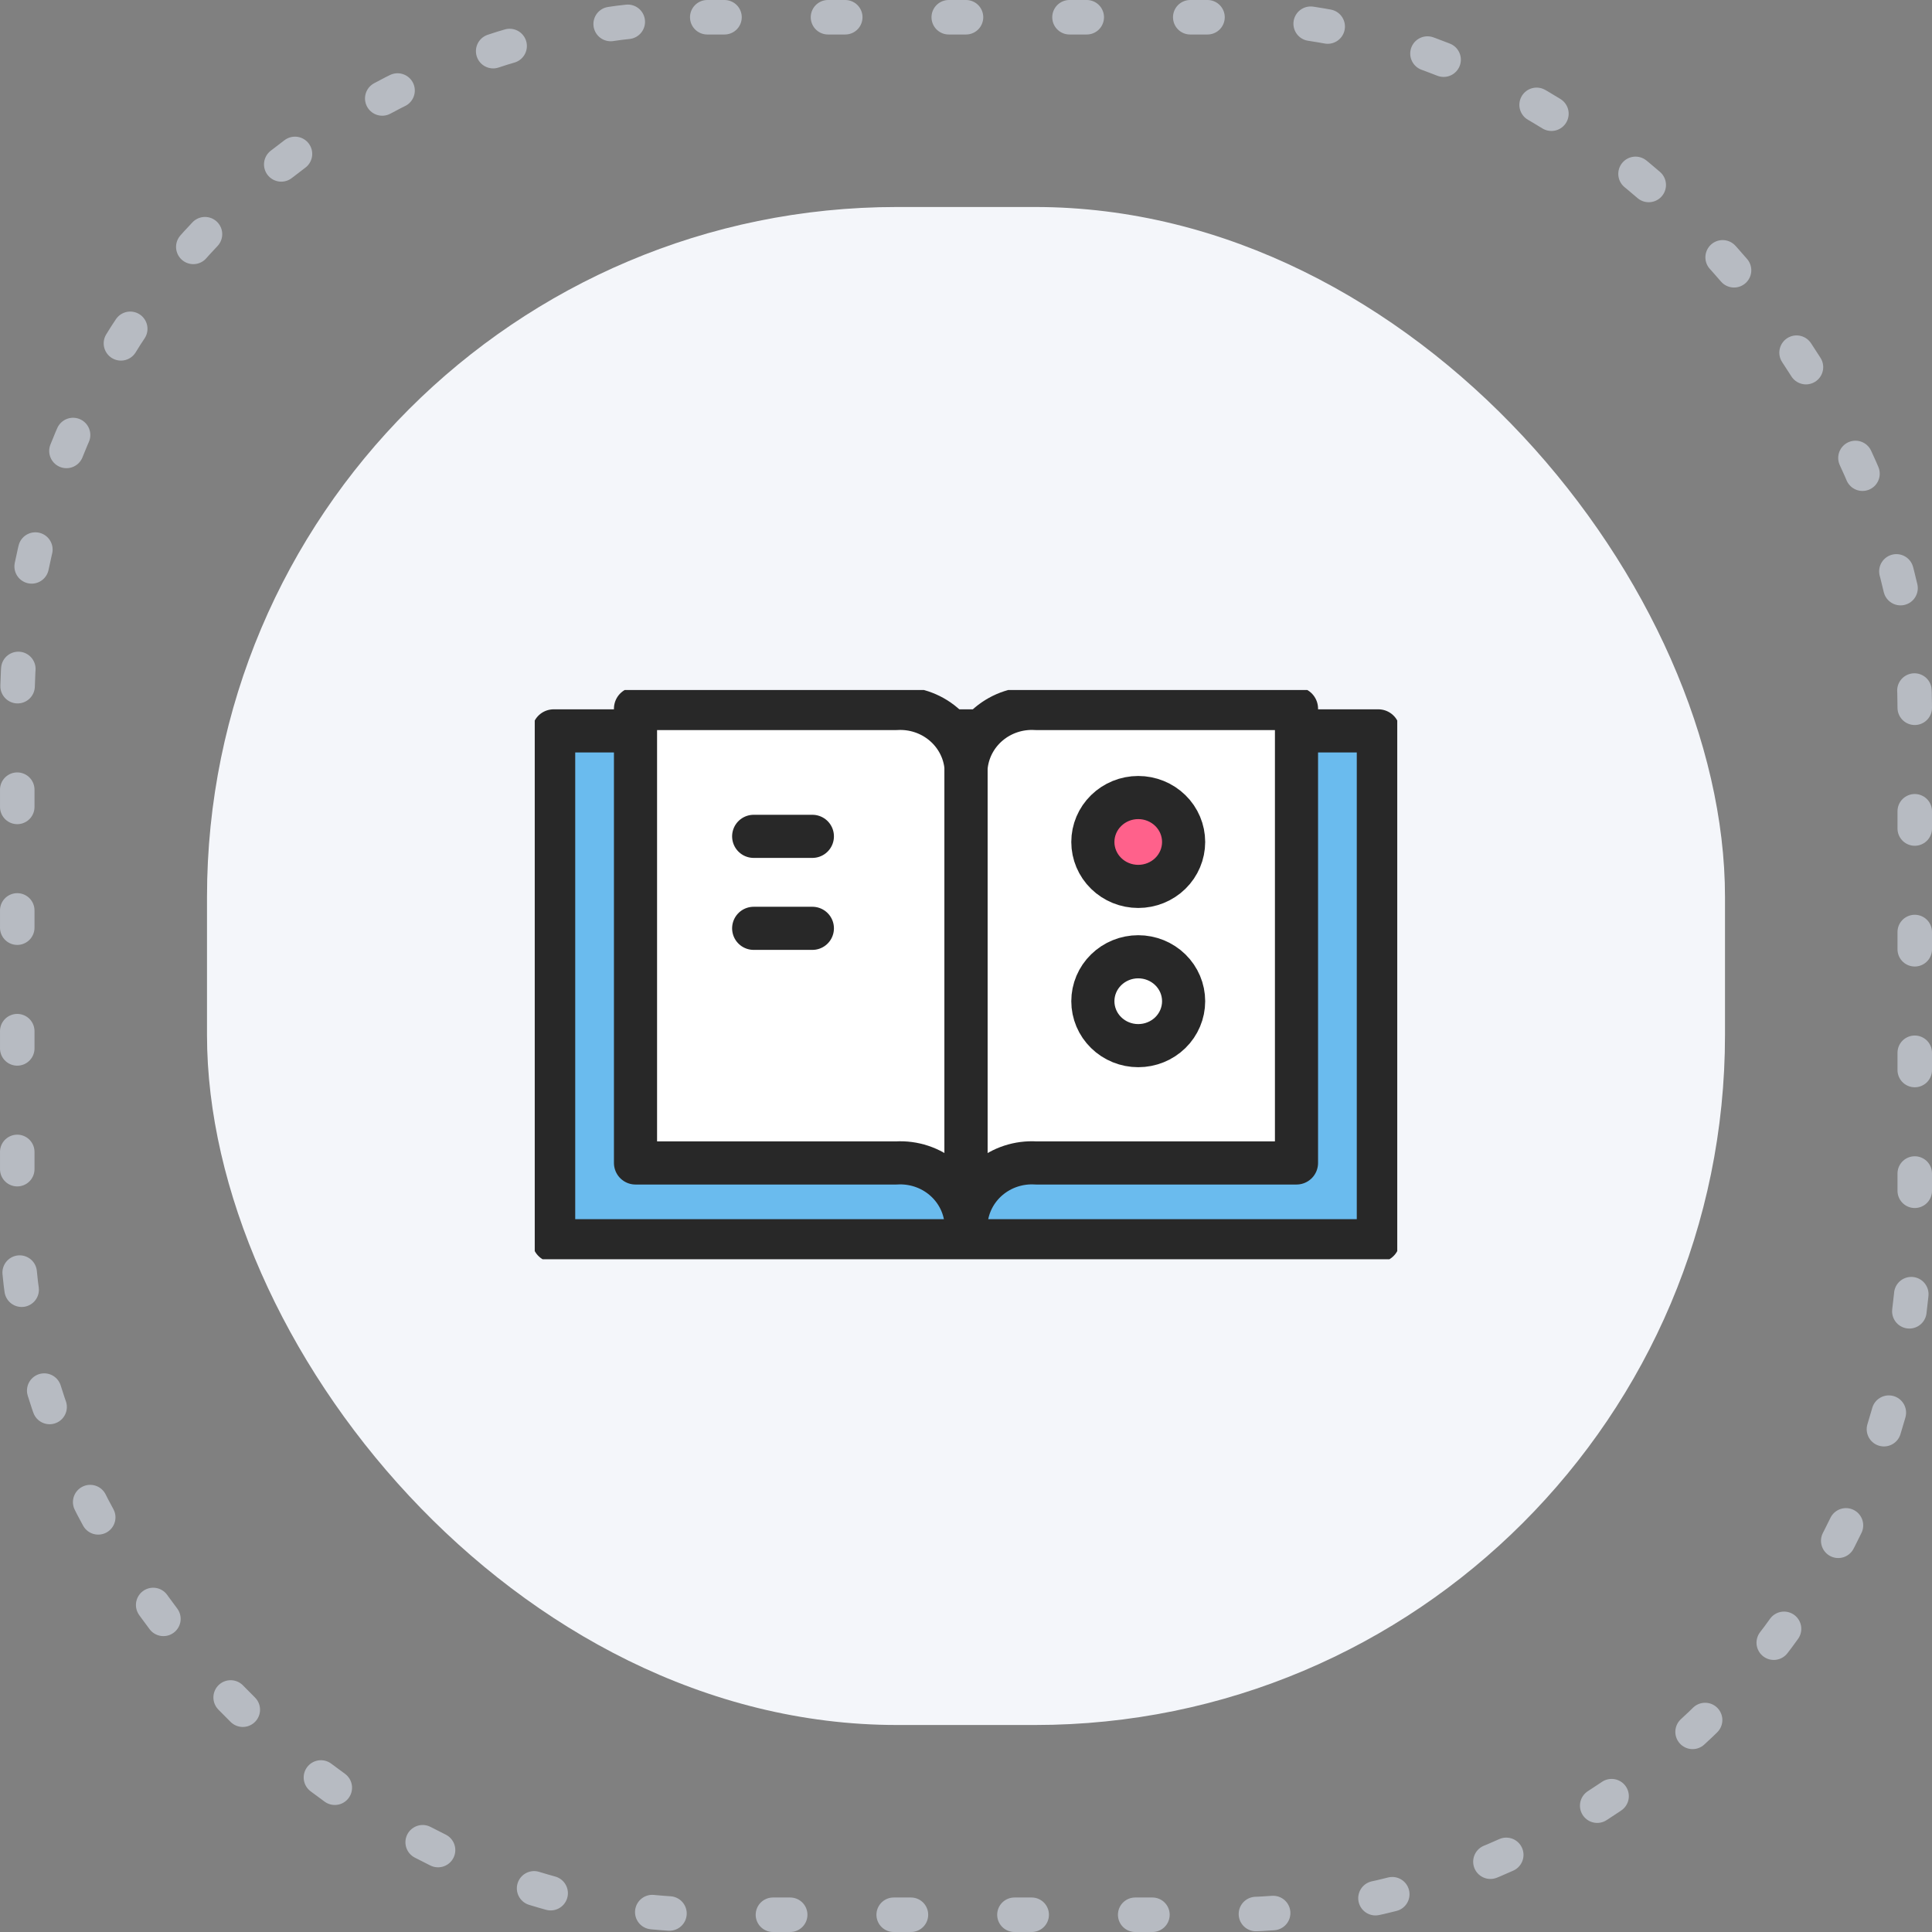
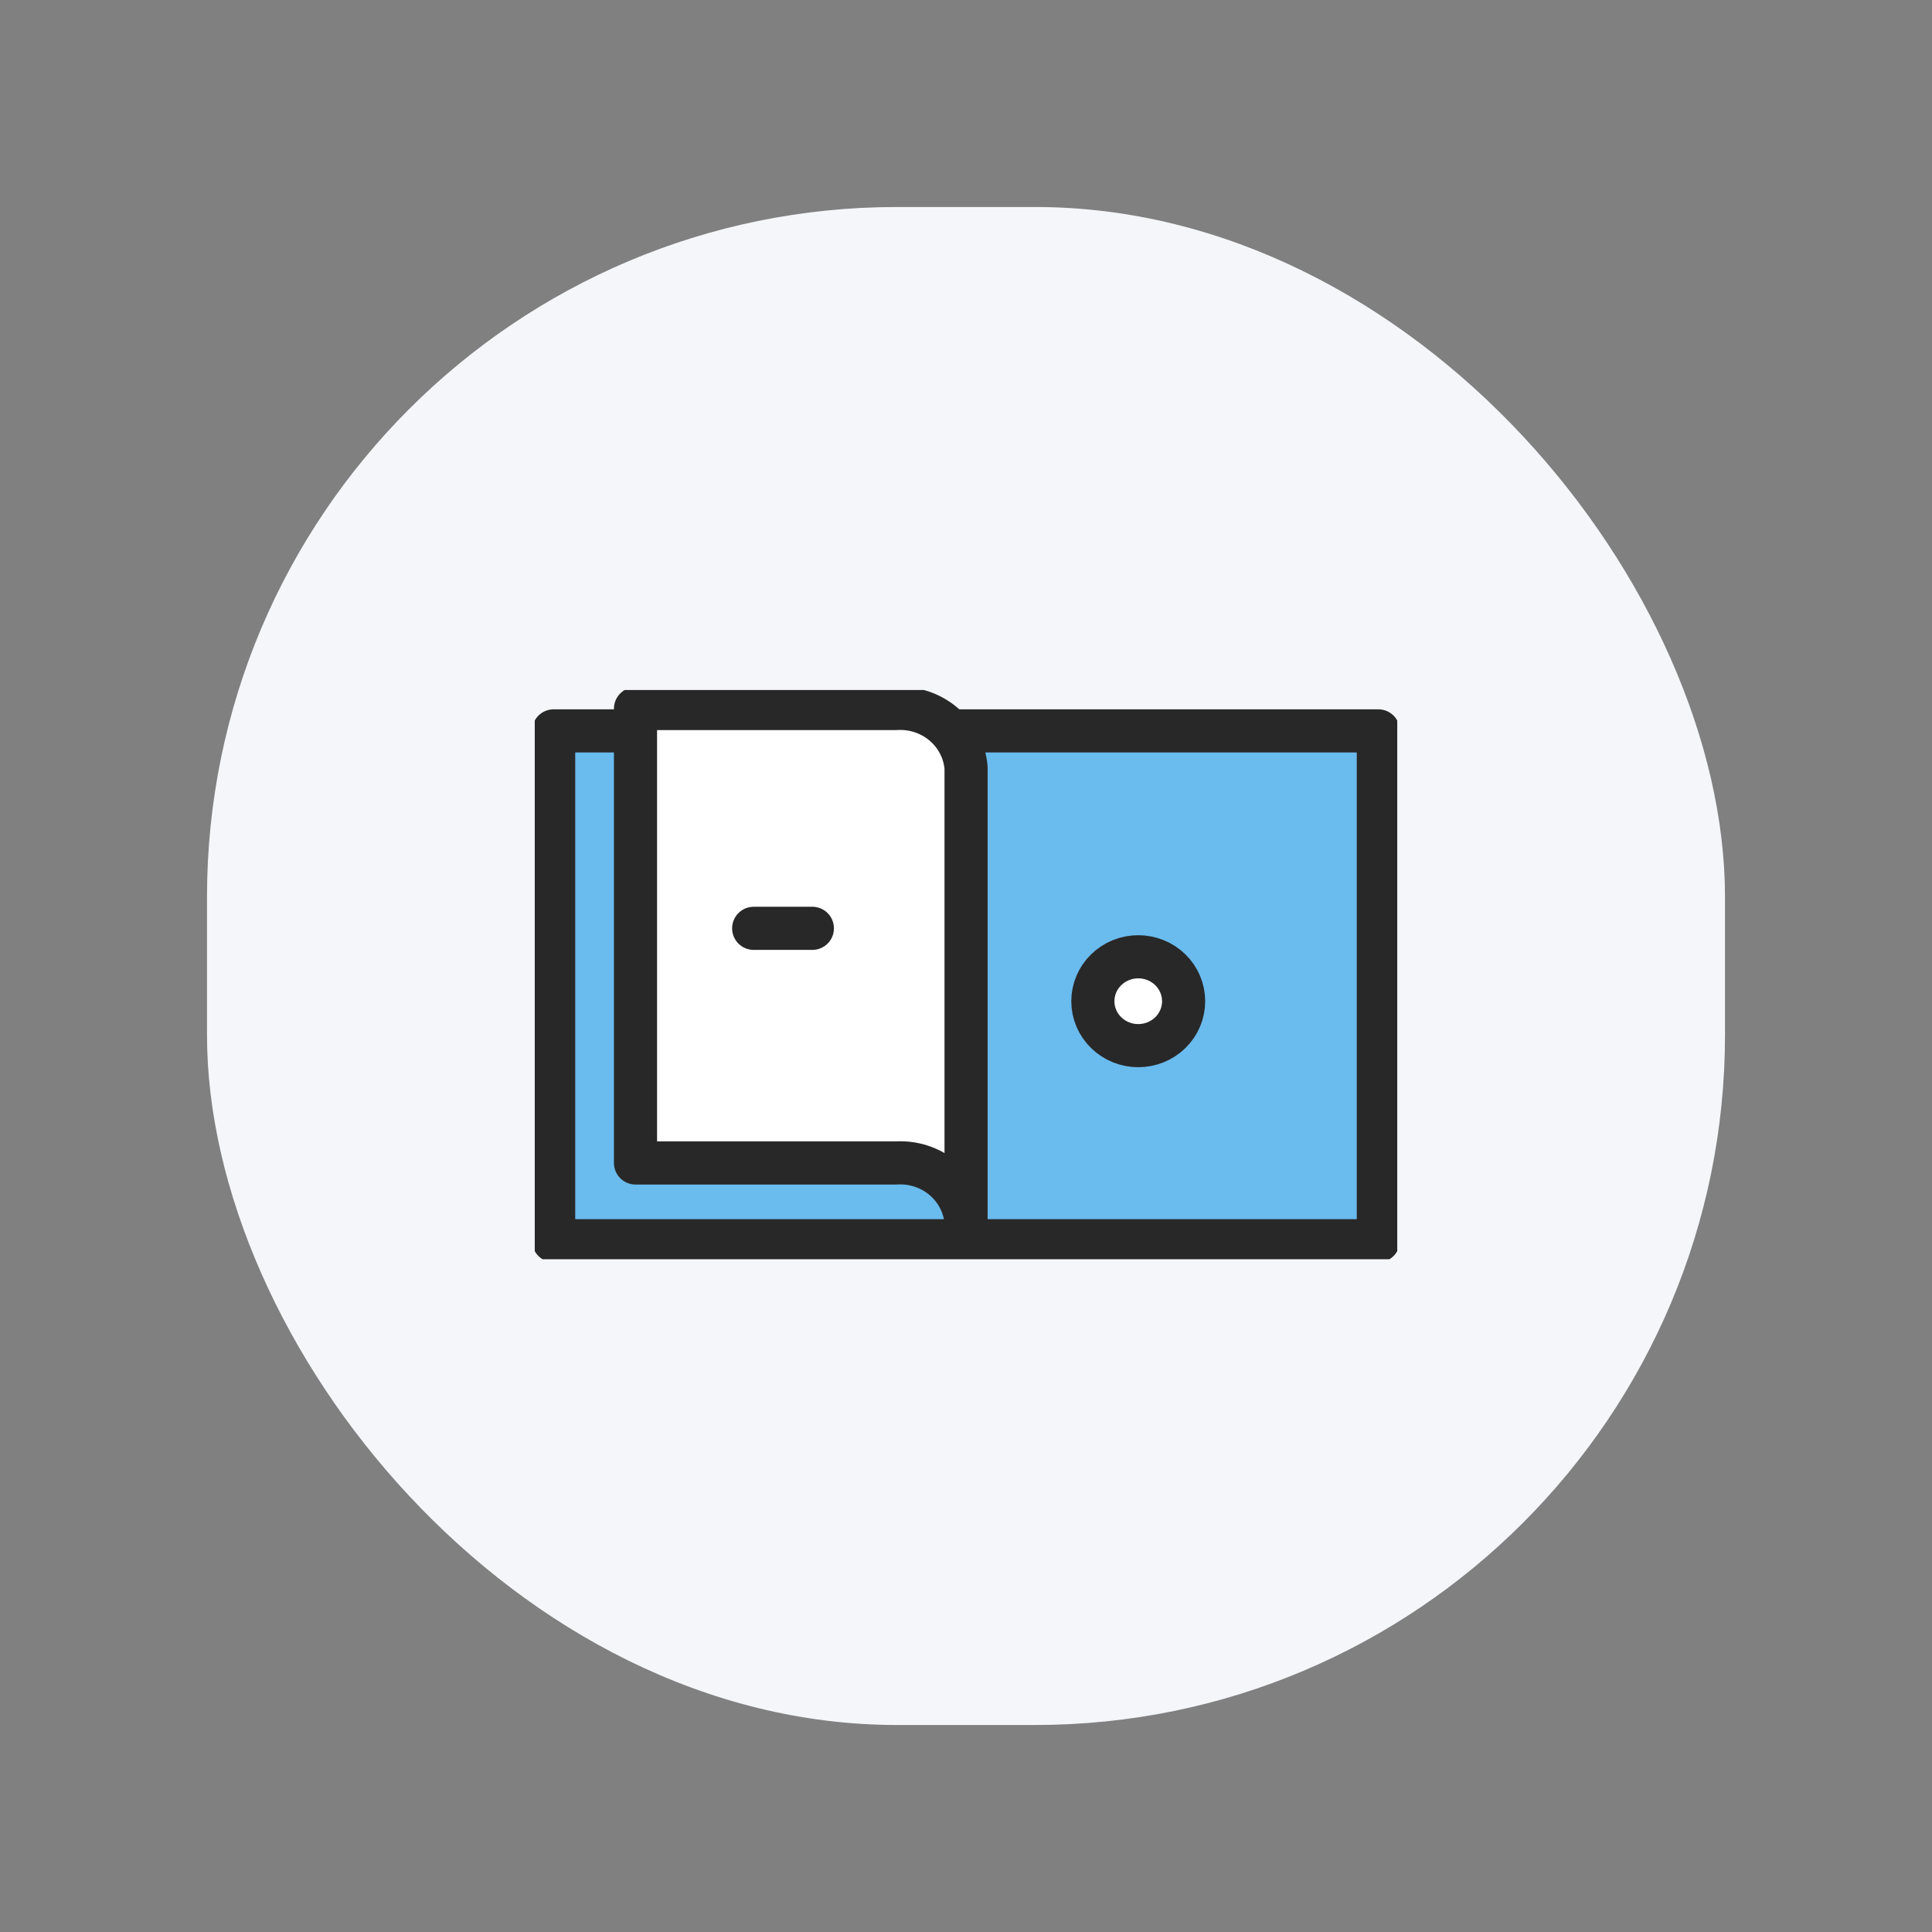
<svg xmlns="http://www.w3.org/2000/svg" width="112" height="112" viewBox="0 0 112 112" fill="none">
  <rect x="0" y="0" width="112" height="112" fill="#808080" stroke="none" />
  <rect x="12" y="12" width="88" height="88" rx="40" fill="#F4F6FA" />
-   <rect x="1" y="1" width="110" height="110" rx="40" stroke="#B7BBC2" stroke-width="2" stroke-linecap="round" stroke-dasharray="1 6" />
  <g clip-path="url(#clip0_440_14586)">
    <path d="M79.904 42.37H32.096V71.927H79.904V42.37Z" fill="#6ABBEE" stroke="#282828" stroke-width="2.5" stroke-linecap="round" stroke-linejoin="round" />
    <path d="M37.113 41.073H51.953C52.953 41.012 53.938 41.337 54.696 41.98C55.454 42.622 55.924 43.53 56.004 44.508V70.853C55.924 69.875 55.454 68.967 54.696 68.325C53.938 67.682 52.953 67.357 51.953 67.418H36.841V41.082L37.113 41.073Z" fill="white" stroke="#282828" stroke-width="2.5" stroke-linecap="round" stroke-linejoin="round" />
-     <path d="M74.887 41.073H60.065C59.063 41.009 58.076 41.334 57.316 41.976C56.556 42.619 56.085 43.528 56.004 44.508V70.853C56.085 69.873 56.556 68.964 57.316 68.321C58.076 67.679 59.063 67.354 60.065 67.418H75.159V41.082L74.887 41.073Z" fill="white" stroke="#282828" stroke-width="2.5" stroke-linecap="round" stroke-linejoin="round" />
-     <path d="M68.616 48.81C68.616 49.493 68.339 50.149 67.846 50.632C67.352 51.115 66.683 51.386 65.985 51.386C65.287 51.386 64.618 51.115 64.125 50.632C63.631 50.149 63.354 49.493 63.354 48.81C63.354 48.127 63.631 47.472 64.125 46.989C64.618 46.506 65.287 46.234 65.985 46.234C66.683 46.234 67.352 46.506 67.846 46.989C68.339 47.472 68.616 48.127 68.616 48.81Z" fill="#FF618B" stroke="#282828" stroke-width="2.5" stroke-linecap="round" stroke-linejoin="round" />
    <path d="M68.616 58.041C68.616 58.725 68.339 59.38 67.846 59.863C67.352 60.346 66.683 60.617 65.985 60.617C65.287 60.617 64.618 60.346 64.125 59.863C63.631 59.38 63.354 58.725 63.354 58.041C63.354 57.358 63.631 56.703 64.125 56.22C64.618 55.737 65.287 55.465 65.985 55.465C66.683 55.465 67.352 55.737 67.846 56.22C68.339 56.703 68.616 57.358 68.616 58.041Z" fill="white" stroke="#282828" stroke-width="2.5" stroke-linecap="round" stroke-linejoin="round" />
-     <path d="M43.691 48.484H47.094" stroke="#282828" stroke-width="2.5" stroke-linecap="round" stroke-linejoin="round" />
    <path d="M43.691 53.816H47.094" stroke="#282828" stroke-width="2.5" stroke-linecap="round" stroke-linejoin="round" />
  </g>
  <defs>
    <clipPath id="clip0_440_14586">
      <rect width="50" height="33" fill="white" transform="translate(31 40)" />
    </clipPath>
  </defs>
</svg>